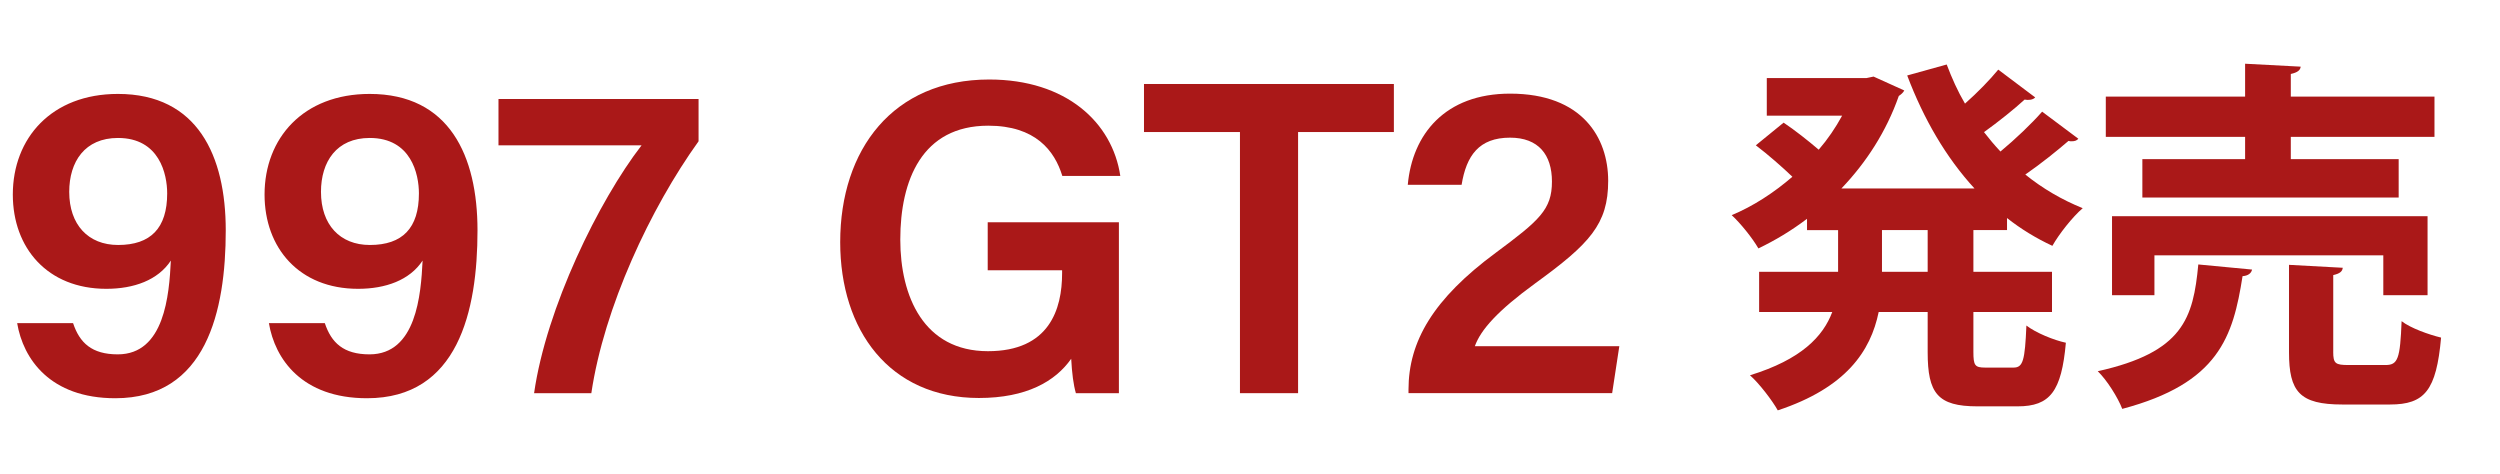
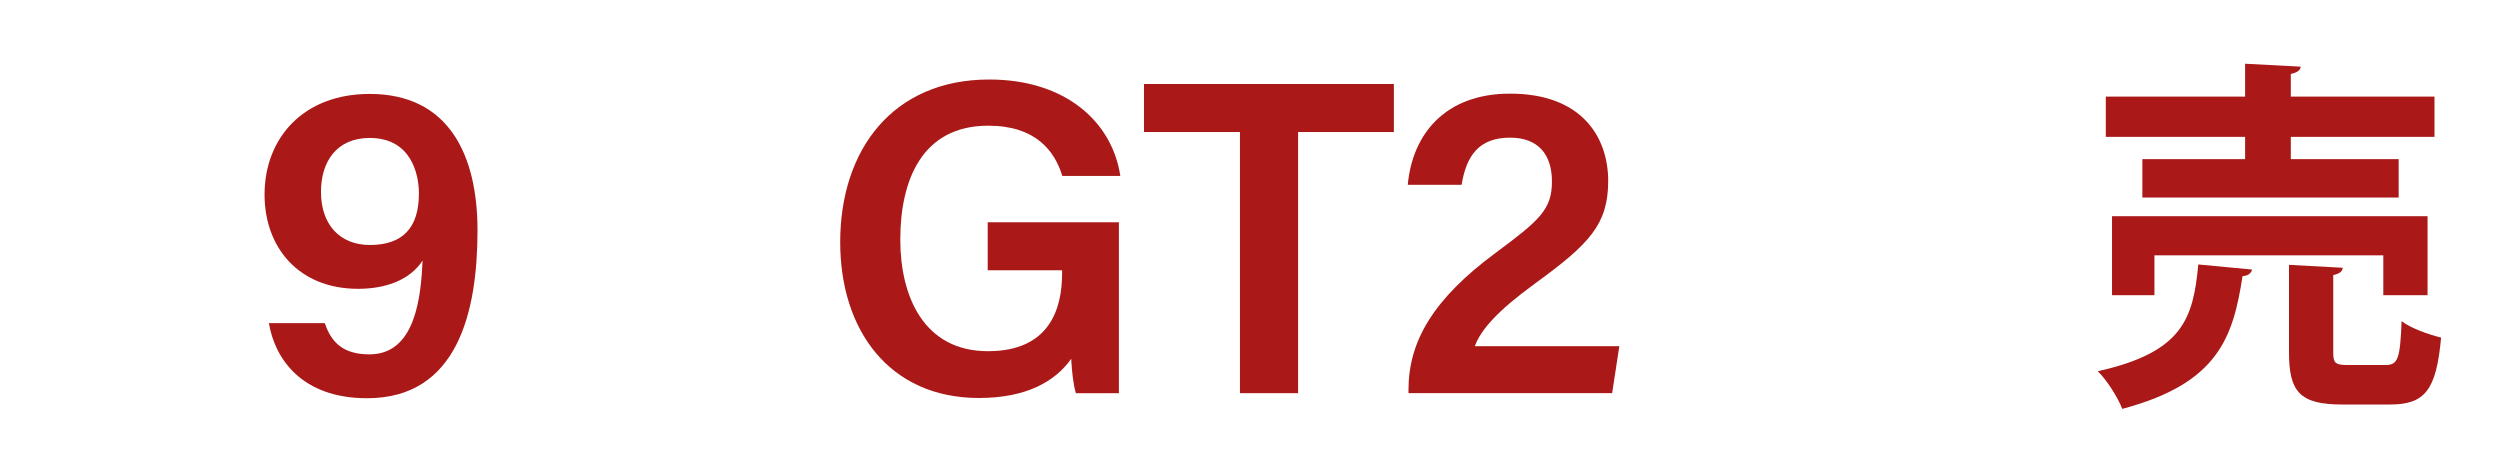
<svg xmlns="http://www.w3.org/2000/svg" id="_レイヤー_2" width="184.565" height="35" viewBox="0 0 184.565 35">
  <defs>
    <style>.cls-1{fill:#aa1818;}.cls-2{fill:none;}</style>
  </defs>
  <g id="_作業">
-     <path class="cls-1" d="M5.396,23.859c.48,1.441,1.371,2.302,3.298,2.302,3.457,0,3.797-4.402,3.919-6.923-.95,1.448-2.732,2.084-4.765,2.084-4.351,0-6.902-3.023-6.902-6.958,0-4.166,2.858-7.43,7.758-7.43,5.89,0,7.962,4.575,7.962,10.073,0,5.968-1.443,12.393-8.153,12.393-4.819,0-6.804-2.905-7.246-5.542h4.13ZM5.111,14.17c0,2.405,1.39,3.916,3.609,3.916,2.404,0,3.622-1.243,3.622-3.807,0-1.416-.567-4.094-3.632-4.094-2.447,0-3.6,1.748-3.6,3.984Z" />
    <path class="cls-1" d="M23.981,23.859c.481,1.441,1.372,2.302,3.298,2.302,3.457,0,3.797-4.402,3.92-6.923-.951,1.448-2.732,2.084-4.766,2.084-4.351,0-6.902-3.023-6.902-6.958,0-4.166,2.859-7.43,7.758-7.43,5.891,0,7.963,4.575,7.963,10.073,0,5.968-1.443,12.393-8.154,12.393-4.819,0-6.804-2.905-7.246-5.542h4.13ZM23.697,14.17c0,2.405,1.389,3.916,3.609,3.916,2.404,0,3.621-1.243,3.621-3.807,0-1.416-.567-4.094-3.631-4.094-2.448,0-3.6,1.748-3.6,3.984Z" />
-     <path class="cls-1" d="M51.572,7.309v3.121c-3.555,4.947-6.977,12.266-7.916,18.596h-4.226c.904-6.317,4.789-14.224,7.933-18.295h-10.562v-3.422h14.771Z" />
    <path class="cls-1" d="M82.603,29.026h-3.175c-.178-.611-.29-1.476-.346-2.54-1.173,1.677-3.312,2.896-6.812,2.896-6.61,0-10.241-5.003-10.241-11.502,0-6.852,3.908-12.01,10.998-12.01,5.678,0,9.094,3.163,9.681,7.12h-4.281c-.573-1.879-1.995-3.711-5.466-3.711-4.896,0-6.496,4.026-6.496,8.41,0,4.193,1.732,8.238,6.473,8.238,4.527,0,5.473-3.091,5.473-5.754v-.218h-5.492v-3.547h9.685v12.618Z" />
    <path class="cls-1" d="M91.541,9.748h-7.085v-3.547h18.448v3.547h-7.072v19.278h-4.291V9.748Z" />
    <path class="cls-1" d="M103.984,29.026v-.261c0-3.562,1.824-6.698,6.449-10.11,3.207-2.382,4.141-3.181,4.141-5.249,0-1.983-.996-3.243-3.09-3.243-2.3,0-3.227,1.327-3.579,3.478h-3.974c.336-3.724,2.752-6.728,7.553-6.728,5.338,0,7.242,3.258,7.242,6.44,0,3.204-1.373,4.65-5.376,7.558-2.785,2.029-4.038,3.437-4.467,4.647h10.665l-.529,3.468h-15.035Z" />
-     <path class="cls-1" d="M148.17,16.987h-2.482v3.077h5.803v2.97h-5.803v2.942c0,.999.107,1.161.863,1.161h2.105c.701,0,.837-.54.945-3.104.701.54,2.023,1.08,2.914,1.269-.323,3.59-1.16,4.697-3.562,4.697h-2.969c-2.942,0-3.672-.972-3.672-3.995v-2.969h-3.617c-.594,2.888-2.402,5.587-7.449,7.261-.405-.729-1.377-1.998-2.052-2.591,3.779-1.161,5.398-2.861,6.073-4.669h-5.398v-2.97h5.83v-3.077h-2.294v-.837c-1.134.864-2.349,1.593-3.59,2.187-.433-.756-1.323-1.862-1.971-2.456,1.565-.648,3.104-1.646,4.481-2.834-.729-.702-1.809-1.647-2.699-2.322l2.051-1.673c.811.54,1.836,1.35,2.592,1.997.674-.782,1.241-1.619,1.727-2.51h-5.561v-2.78h7.369l.514-.108,2.268,1.026c-.082.162-.244.297-.405.405-.918,2.618-2.402,4.913-4.237,6.829h9.824c-2.105-2.294-3.752-5.128-4.967-8.341l2.916-.81c.378.999.81,1.971,1.35,2.888.918-.81,1.836-1.754,2.456-2.51l2.727,2.051c-.162.189-.513.216-.783.162-.729.675-1.943,1.646-2.996,2.402.378.486.782.972,1.215,1.431,1.106-.917,2.294-2.051,3.077-2.942l2.672,1.998c-.107.135-.27.189-.485.189-.081,0-.162,0-.243-.027-.81.702-2.051,1.7-3.186,2.483,1.27,1.025,2.699,1.862,4.238,2.483-.756.647-1.754,1.916-2.24,2.78-1.215-.567-2.321-1.242-3.348-2.052v.891ZM142.312,20.064v-3.077h-3.373v3.077h3.373Z" />
    <path class="cls-1" d="M166.26,19.902c-.054.271-.297.459-.701.486-.702,4.48-1.755,7.909-8.881,9.798-.324-.837-1.135-2.132-1.809-2.78,6.316-1.404,7.045-3.914,7.423-7.882l3.968.377ZM165.747,11.75v-1.646h-10.284v-2.97h10.284v-2.429l4.103.216c-.027.27-.242.432-.729.54v1.673h10.607v2.97h-10.607v1.646h7.963v2.834h-18.922v-2.834h7.585ZM179.217,21.792h-3.267v-2.942h-16.897v2.942h-3.131v-5.83h23.295v5.83ZM172.252,25.976c0,.864.162.972,1.134.972h2.727c.917,0,1.079-.458,1.188-3.239.647.513,2.024.999,2.915,1.214-.351,3.914-1.215,4.94-3.779,4.94h-3.508c-3.158,0-3.941-.945-3.941-3.86v-6.451l3.968.216c-.026.27-.216.432-.702.54v5.668Z" />
    <rect class="cls-2" width="184.565" height="35" />
  </g>
</svg>